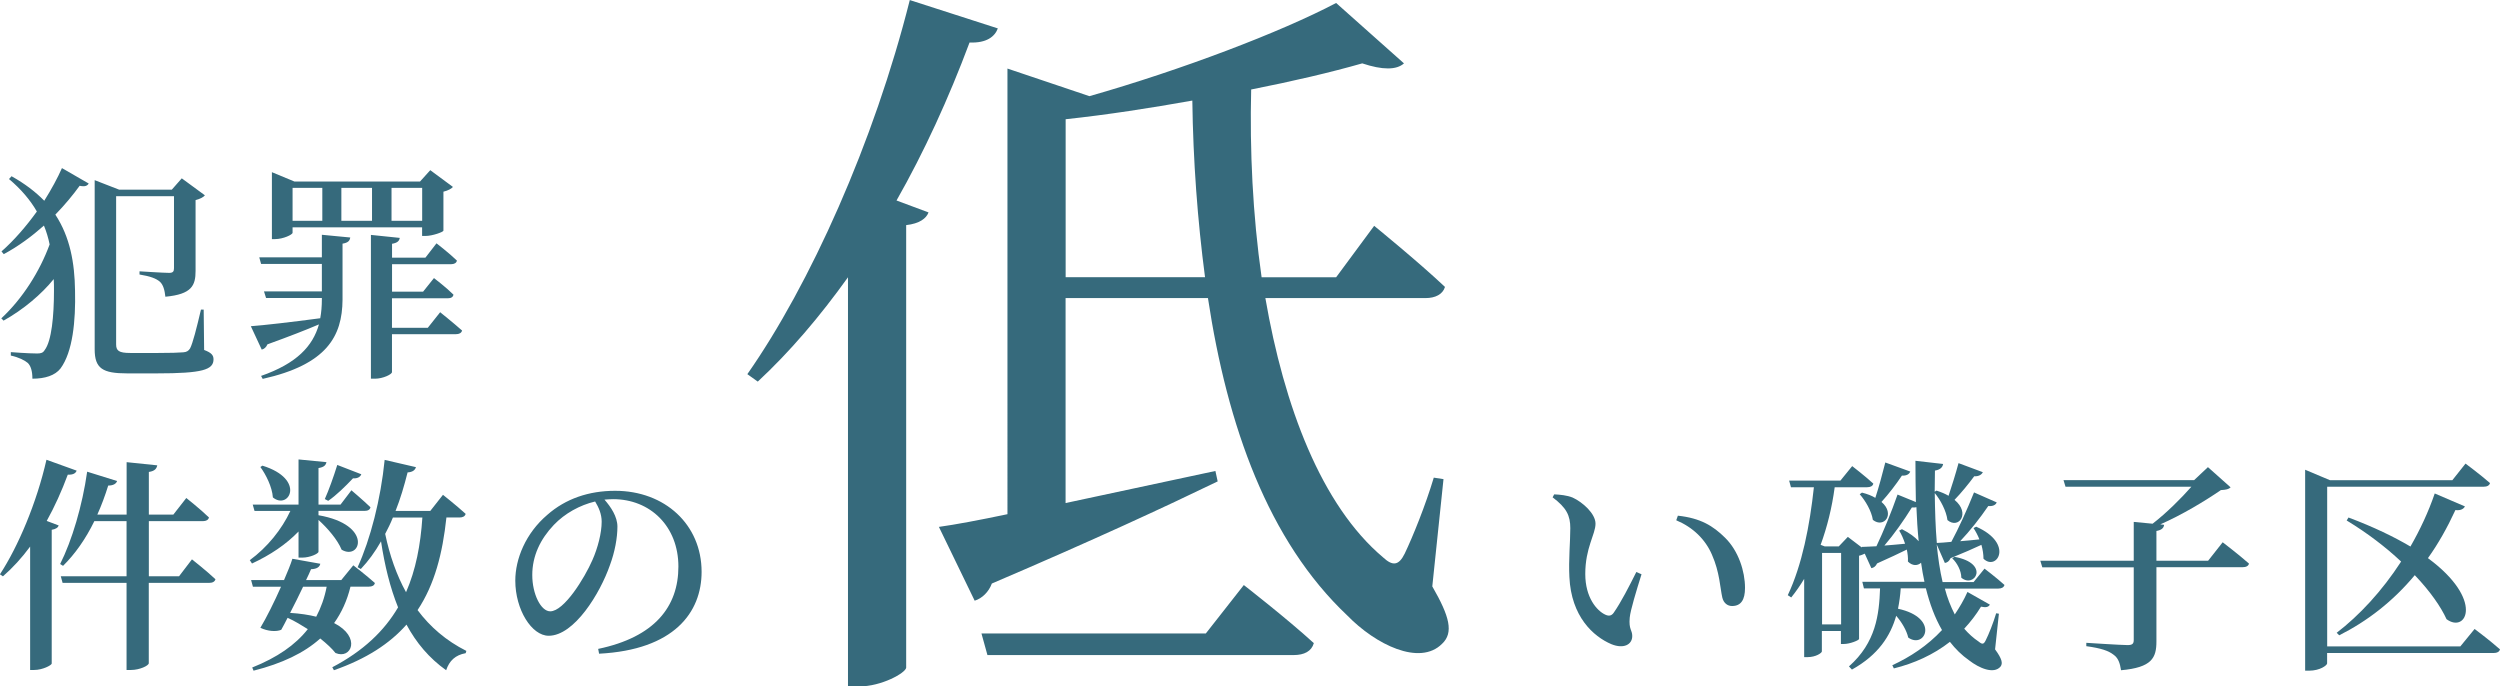
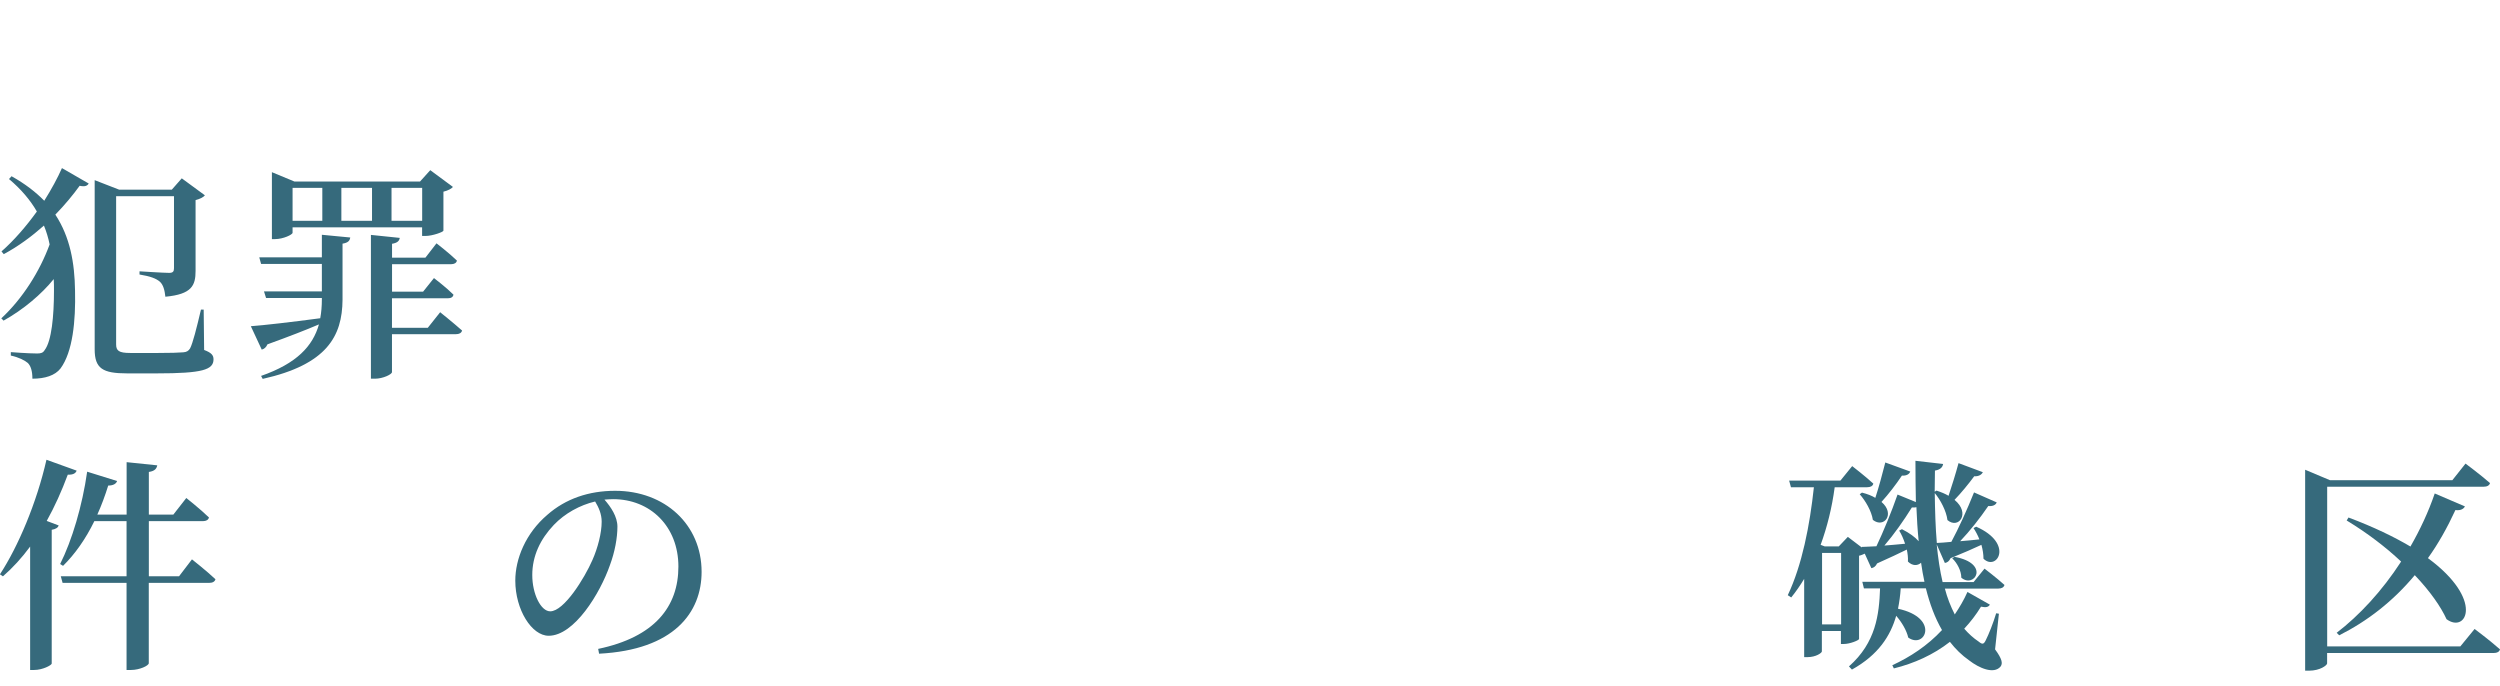
<svg xmlns="http://www.w3.org/2000/svg" id="b" width="385.8" height="105.92" viewBox="0 0 385.8 105.92">
  <defs>
    <style>.d{fill:#366a7c;}</style>
  </defs>
  <g id="c">
    <path class="d" d="m1.79,27.2c2.07,1.16,3.71,2.42,5.04,3.78,1.12-1.79,2.07-3.54,2.73-5.04l4.13,2.38c-.21.35-.56.53-1.4.35-1.01,1.4-2.28,2.94-3.75,4.45,2.28,3.47,2.98,7.46,3.04,11.73.11,4.66-.35,9.45-2.24,12.01-.84,1.08-2.38,1.58-4.34,1.58,0-1.19-.25-1.96-.7-2.42-.49-.42-1.4-.88-2.63-1.15v-.53s2.66.21,4.06.21c.6,0,.91-.1,1.16-.52,1.08-1.4,1.44-5.29,1.44-9.21,0-.59,0-1.19-.04-1.75-1.86,2.31-4.66,4.69-7.74,6.41l-.35-.35c3.29-3.05,5.95-7.28,7.46-11.41-.21-1.02-.49-1.96-.88-2.91-1.86,1.65-3.92,3.19-6.2,4.41l-.35-.42c1.96-1.72,3.85-3.92,5.46-6.16-1.01-1.75-2.42-3.43-4.3-5.01l.38-.42Zm29.72,26.81c1.12.42,1.44.81,1.44,1.44,0,1.61-1.68,2.17-8.75,2.17h-4.59c-3.75,0-5-.74-5-3.71v-26.11l3.78,1.47h8.12l1.54-1.75,3.57,2.62c-.21.28-.74.56-1.44.74v10.92c0,2.24-.56,3.61-4.66,3.99-.11-1.02-.32-1.82-.84-2.31-.56-.49-1.44-.84-3.15-1.12v-.49s3.78.24,4.58.24c.6,0,.74-.24.74-.73v-11.1h-8.93v22.86c0,.98.42,1.33,2.17,1.33h4.34c1.82,0,3.19-.04,3.85-.1.52-.04.8-.21,1.05-.6.42-.81,1.01-3.12,1.68-5.99h.42l.07,6.23Z" />
    <path class="d" d="m49.67,36.23l4.38.42c-.07.49-.32.81-1.19.95v8.65c-.04,5.67-2.45,10.01-12.32,12.22l-.25-.46c5.5-1.92,7.98-4.59,8.93-7.95-1.96.84-4.58,1.86-7.95,3.08-.18.46-.53.73-.88.81l-1.68-3.61c1.96-.14,6.23-.63,10.71-1.23.17-.91.25-1.89.25-2.91v-.21h-8.61l-.32-1.02h8.93v-4.24h-9.38l-.28-1.02h9.66v-3.5Zm-4.52-.31c0,.28-1.43.98-2.73.98h-.46v-10.33l3.47,1.44h19.39l1.58-1.75,3.5,2.59c-.25.28-.77.56-1.47.73v6.02c-.04.21-1.71.81-2.76.81h-.53v-1.33h-19.99v.84Zm0-6.93v5.08h4.59v-5.08h-4.59Zm7.53,0v5.08h4.73v-5.08h-4.73Zm15.23,19.18s2.06,1.65,3.4,2.84c-.11.39-.46.56-.95.56h-9.87v5.85c0,.35-1.4,1.02-2.62,1.02h-.63v-22.19l4.45.46c-.07.46-.35.77-1.19.91v2.14h5.15l1.71-2.21s2,1.54,3.15,2.66c-.07.38-.42.56-.91.56h-9.1v4.24h4.79l1.68-2.1s1.89,1.44,3.01,2.56c-.07.38-.38.56-.88.56h-8.61v4.55h5.53l1.89-2.38Zm-7.49-19.18v5.08h4.73v-5.08h-4.73Z" />
    <path class="d" d="m11.83,72.62c-.14.42-.56.67-1.37.63-.95,2.56-2.03,4.94-3.25,7.14l1.85.7c-.1.31-.42.56-1.08.67v20.65c-.04.25-1.4.98-2.7.98h-.63v-19.04c-1.29,1.75-2.7,3.29-4.2,4.59l-.46-.31c2.8-4.27,5.67-11.03,7.18-17.68l4.66,1.68Zm17.78,13.69s2.28,1.79,3.64,3.08c-.11.39-.46.56-.98.56h-9.31v12.39c0,.39-1.43,1.05-2.73,1.05h-.7v-13.44h-9.87l-.28-1.02h10.15v-8.51h-4.97c-1.33,2.73-2.98,5.08-4.83,6.9l-.45-.28c1.82-3.61,3.43-9,4.17-14.25l4.62,1.44c-.14.42-.59.7-1.37.7-.49,1.58-1.05,3.08-1.68,4.48h4.52v-8.09l4.73.49c-.11.49-.35.88-1.3,1.02v6.58h3.78l2-2.56s2.21,1.75,3.5,3.01c-.11.39-.46.56-.91.56h-8.37v8.51h4.66l2-2.62Z" />
-     <path class="d" d="m38.54,86.45c2.73-2,4.94-4.76,6.27-7.6h-5.53l-.28-.98h7.07v-6.97l4.31.42c-.11.46-.35.77-1.23.91v5.64h3.4l1.68-2.21s1.82,1.54,2.94,2.62c-.07.39-.42.56-.91.56h-7.11v.67c8.47,1.47,6.51,7.07,3.57,5.32-.63-1.54-2.17-3.33-3.57-4.59v4.9c0,.31-1.33.91-2.48.91h-.6v-4.03c-1.92,2-4.38,3.64-7.18,4.94l-.35-.53Zm15.54,4.1c-.52,2.14-1.37,3.99-2.52,5.6,4.24,2.17,2.66,5.67.21,4.62-.49-.63-1.3-1.4-2.35-2.24-2.49,2.24-5.88,3.85-10.29,4.97l-.21-.49c3.85-1.54,6.65-3.47,8.58-5.92-.95-.59-1.96-1.23-3.12-1.75-.35.67-.67,1.33-.98,1.85-.74.32-2.07.25-3.22-.31.91-1.5,2.17-4.03,3.19-6.34h-4.34l-.28-1.02h5.08c.56-1.3,1.05-2.49,1.29-3.29l4.31.77c-.1.49-.52.81-1.43.84-.18.46-.46,1.02-.77,1.68h5.43l1.86-2.28s2.06,1.58,3.33,2.73c-.07.38-.42.56-.91.56h-2.84Zm-13.58-18.69c6.79,2.1,4.06,6.93,1.61,4.9-.11-1.61-1.08-3.54-1.93-4.69l.32-.21Zm6.27,18.69c-.59,1.26-1.33,2.73-2,4.03,1.58.1,2.91.31,4.03.59.74-1.4,1.29-2.94,1.61-4.62h-3.64Zm3.36-13.55c.59-1.3,1.33-3.36,1.92-5.25l3.71,1.44c-.17.42-.59.67-1.29.63-1.19,1.26-2.59,2.63-3.82,3.47l-.53-.28Zm18.76,2.87c-.59,5.53-1.82,10.33-4.45,14.28,1.93,2.59,4.41,4.73,7.53,6.3l-.11.35c-1.58.28-2.52,1.16-3.01,2.63-2.62-1.86-4.62-4.24-6.12-7.04-2.59,2.94-6.2,5.29-11.2,7.04l-.25-.46c4.76-2.49,8.02-5.6,10.15-9.24-1.23-3.05-2.07-6.48-2.63-10.19-.91,1.61-1.96,3.05-3.12,4.27l-.49-.28c1.96-4.27,3.57-10.5,4.17-16.56l4.83,1.12c-.14.46-.52.77-1.29.81-.53,2.1-1.12,4.1-1.86,5.95h5.36l1.96-2.49s2.17,1.72,3.5,2.94c-.1.39-.46.56-.95.56h-2.03Zm-8.26,0c-.35.88-.77,1.72-1.19,2.52.7,3.33,1.75,6.34,3.22,9,1.5-3.43,2.24-7.28,2.52-11.52h-4.55Z" />
    <path class="d" d="m92.3,100.14c8.72-1.82,12.39-6.51,12.39-12.71s-4.34-10.4-10.08-10.4c-.42,0-.88.04-1.33.07.98,1.12,2,2.62,2,4.17,0,1.71-.39,3.89-1.16,5.95-1.51,4.34-5.5,10.89-9.45,10.89-2.62,0-5.15-4.03-5.15-8.51,0-3.36,1.61-7.32,4.94-10.15,2.83-2.49,6.41-3.71,10.47-3.71,7.67,0,13.34,5.22,13.34,12.5,0,6.27-4.24,12.04-15.82,12.64l-.14-.74Zm-.46-22.75c-2.35.56-4.66,1.82-6.37,3.61-2.1,2.21-3.33,4.8-3.33,7.74s1.33,5.6,2.77,5.6c2.13,0,5.29-5.11,6.51-7.91.84-1.89,1.43-4.2,1.43-5.92,0-1.19-.46-2.21-1.01-3.12Z" />
-     <path class="d" d="m242.33,81.51c0-1.96-.59-3.15-2.73-4.76l.24-.46c.91.04,1.96.14,2.84.49,1.54.7,3.54,2.48,3.54,4.03,0,1.65-1.58,3.71-1.58,7.77,0,3.64,1.79,5.67,3.08,6.27.53.25.95.21,1.3-.28,1.15-1.65,2.38-4.06,3.5-6.3l.8.35c-.8,2.56-1.71,5.53-1.82,6.69-.17,1.86.39,1.89.39,2.84,0,1.33-1.33,2.03-3.22,1.26-2.8-1.19-6.2-4.27-6.48-10.36-.14-2.66.14-5.46.14-7.53Zm16.35-1.23l.25-.7c3.5.38,5.43,1.57,7.28,3.4,2.07,2.03,3.08,5.18,3.08,7.74,0,1.86-.63,2.8-2,2.8-.67,0-1.29-.42-1.5-1.29-.35-1.51-.39-3.89-1.61-6.65-1.02-2.35-2.91-4.2-5.5-5.29Z" />
    <path class="d" d="m300.12,90.79c.38,1.47.91,2.8,1.54,4.03.73-1.09,1.4-2.21,1.96-3.47l3.46,1.96c-.21.35-.56.49-1.37.31-.77,1.26-1.64,2.38-2.59,3.4.67.77,1.4,1.44,2.24,2,.56.46.77.42,1.08-.21.46-.91,1.16-2.66,1.61-4.17l.42.07-.59,5.5c1.08,1.47,1.22,2.17.84,2.66-1.05,1.23-3.33.21-4.83-.95-1.16-.81-2.14-1.79-2.98-2.87-2.56,2-5.53,3.33-8.65,4.1l-.24-.49c2.73-1.26,5.42-3.01,7.67-5.43-1.08-1.85-1.89-4.03-2.49-6.44h-3.88c-.07,1.05-.21,2.1-.42,3.15,6.48,1.4,4.2,6.3,1.58,4.45-.25-1.09-.98-2.35-1.86-3.36-.88,3.08-2.73,6.02-6.83,8.3l-.46-.49c4.17-3.68,4.66-8.02,4.8-12.04h-2.49l-.25-1.02h9.59c-.21-.95-.38-1.93-.52-2.94-.53.49-1.33.52-2.03-.18.04-.59-.04-1.23-.17-1.85-1.16.56-2.66,1.29-4.59,2.14-.21.46-.53.67-.88.73l-1.02-2.24c-.24.1-.52.25-.88.32v12.85c-.03.21-1.43.77-2.34.77h-.46v-2h-2.94v3.15c0,.21-.88.88-2.24.88h-.49v-12.08c-.59.98-1.26,1.96-2,2.87l-.53-.35c2.21-4.66,3.4-10.78,4.03-16.66h-3.54l-.28-1.02h7.91l1.82-2.24s2,1.54,3.26,2.7c-.07.38-.46.56-.95.56h-5.01c-.42,3.15-1.16,6.13-2.17,8.89l.63.24h2.17l1.4-1.47,2.17,1.65-.03-.1c.52,0,1.33-.07,2.27-.1,1.05-2.21,2.31-5.25,3.26-7.98l2.83,1.16c-.04-2.03-.07-4.17-.07-6.37l4.27.49c-.07.46-.38.88-1.26,1.02,0,1.08-.04,2.17-.04,3.26l.28-.17c.74.24,1.33.49,1.86.8.49-1.47,1.08-3.33,1.54-5.04l3.75,1.4c-.17.35-.59.67-1.33.63-.91,1.23-2,2.56-3.04,3.64,2.52,2.06.63,4.59-1.09,3.12-.17-1.4-1.08-3.12-1.96-4.17.04,2.7.11,5.29.32,7.7.56-.03,1.33-.07,2.24-.17,1.12-2.07,2.45-5.01,3.5-7.63l3.5,1.54c-.14.39-.6.63-1.3.56-1.29,1.89-2.83,3.85-4.34,5.43.94-.07,1.96-.18,2.97-.28-.24-.63-.59-1.26-.91-1.75l.42-.21c5.92,2.62,3.15,6.93,1.12,4.94,0-.67-.11-1.4-.32-2.14-1.19.56-2.8,1.26-4.76,2.06-.21.46-.49.67-.88.74l-1.26-2.87c.21,2.07.49,4.03.91,5.81h4.79l1.68-2.07s1.89,1.44,3.08,2.52c-.1.38-.46.56-.95.56h-8.33Zm-16,5.57v-11.03h-2.94v11.03h2.94Zm3.22-20.34c.84.21,1.54.49,2.06.81.53-1.61,1.08-3.64,1.54-5.46l3.85,1.4c-.14.39-.56.67-1.29.63-.91,1.37-2.07,2.87-3.15,4.06,2.17,1.85.38,4.13-1.33,2.77-.21-1.37-1.16-2.98-2.03-3.96l.35-.25Zm6.16,5.64c1.19.6,2.03,1.23,2.59,1.86-.17-1.68-.28-3.43-.35-5.25-.17.04-.42.07-.7.04-1.26,2.03-2.77,4.17-4.24,5.88,1.02-.07,2.1-.18,3.19-.28-.25-.77-.56-1.47-.91-2.03l.42-.21Zm8.12,4.27c5.57,1.02,3.08,4.94,1.05,3.22,0-1.08-.67-2.31-1.4-2.98l.35-.25Z" />
-     <path class="d" d="m343,83.68s2.52,1.93,4.06,3.29c-.07.38-.46.56-.98.56h-13.3v11.45c0,2.52-.67,4.03-5.46,4.45-.17-1.09-.42-1.89-1.19-2.42-.73-.56-1.85-.98-4.17-1.29v-.52s5.36.35,6.37.35c.74,0,.95-.21.95-.8v-11.2h-14.11l-.31-1.02h14.42v-5.99l2.91.28c2.14-1.65,4.45-3.96,5.99-5.71h-19.43l-.31-1.02h20.16l2.13-2,3.5,3.12c-.28.28-.7.38-1.5.42-2.45,1.68-5.99,3.82-9.35,5.29l.59.07c-.07.52-.42.81-1.19.95v4.59h7.98l2.24-2.84Z" />
    <path class="d" d="m381.88,97.06s2.42,1.82,3.92,3.15c-.11.39-.46.56-.95.56h-25.73v1.61c0,.28-1.08,1.12-2.8,1.12h-.59v-31.01l3.82,1.61h18.9l2.03-2.56s2.35,1.75,3.78,3.01c-.11.38-.46.56-.98.56h-24.15v24.64h20.55l2.21-2.7Zm-21.28.59c3.47-2.66,7-6.44,9.94-10.99-2.31-2.17-5.11-4.34-8.4-6.34l.28-.46c3.92,1.47,7.07,3.01,9.56,4.48,1.47-2.56,2.77-5.32,3.75-8.19l4.66,2c-.21.39-.67.67-1.47.56-1.26,2.73-2.66,5.22-4.24,7.42,8.75,6.44,5.92,11.69,2.87,9.42-.84-1.85-2.49-4.27-4.9-6.79-3.36,4.03-7.28,7.07-11.66,9.28l-.39-.39Z" />
-     <path class="d" d="m153.99,4.37c-.46,1.27-1.73,2.3-4.37,2.19-3.22,8.62-7.02,16.91-11.27,24.38l4.94,1.84c-.34.92-1.38,1.73-3.45,1.96v68.31c-.12.81-3.8,2.88-7.25,2.88h-1.73v-63.14c-4.37,6.1-8.97,11.5-13.92,16.1l-1.61-1.15c9.66-13.8,19.55-35.77,25.07-57.73l13.57,4.37Zm67.05,86.14c2.65,4.6,3.33,7.13,1.49,8.85-3.45,3.45-10.24.12-14.61-4.37-12.19-11.5-18.52-29.21-21.51-48.99h-21.97v31.63c7.02-1.5,15.07-3.22,23.12-4.95l.35,1.61c-7.82,3.79-19.21,9.08-34.85,15.76-.46,1.27-1.5,2.3-2.65,2.65l-5.52-11.39c2.53-.35,6.21-1.04,10.58-1.96V10.58l12.65,4.26c14.15-4.03,29.56-9.89,38.07-14.38l10.47,9.32c-1.15,1.04-3.33,1.04-6.44,0-4.83,1.38-10.7,2.76-17.14,4.03-.23,9.32.23,19.32,1.61,28.98h11.5l5.87-7.94s6.79,5.52,10.93,9.43c-.35,1.15-1.5,1.72-2.99,1.72h-24.73c2.88,16.68,8.62,31.97,18.17,40.02,1.49,1.38,2.42,1.26,3.33-.58,1.27-2.65,3.22-7.48,4.49-11.73l1.5.23-1.73,16.56Zm-29.1-.23s6.67,5.18,10.81,8.97c-.35,1.26-1.5,1.84-3.1,1.84h-47.27l-.92-3.33h34.62l5.87-7.48Zm-5.98-47.5c-1.15-8.74-1.84-17.94-1.96-27.26-6.44,1.15-13.11,2.19-19.55,2.88v24.38h21.51Z" />
  </g>
</svg>